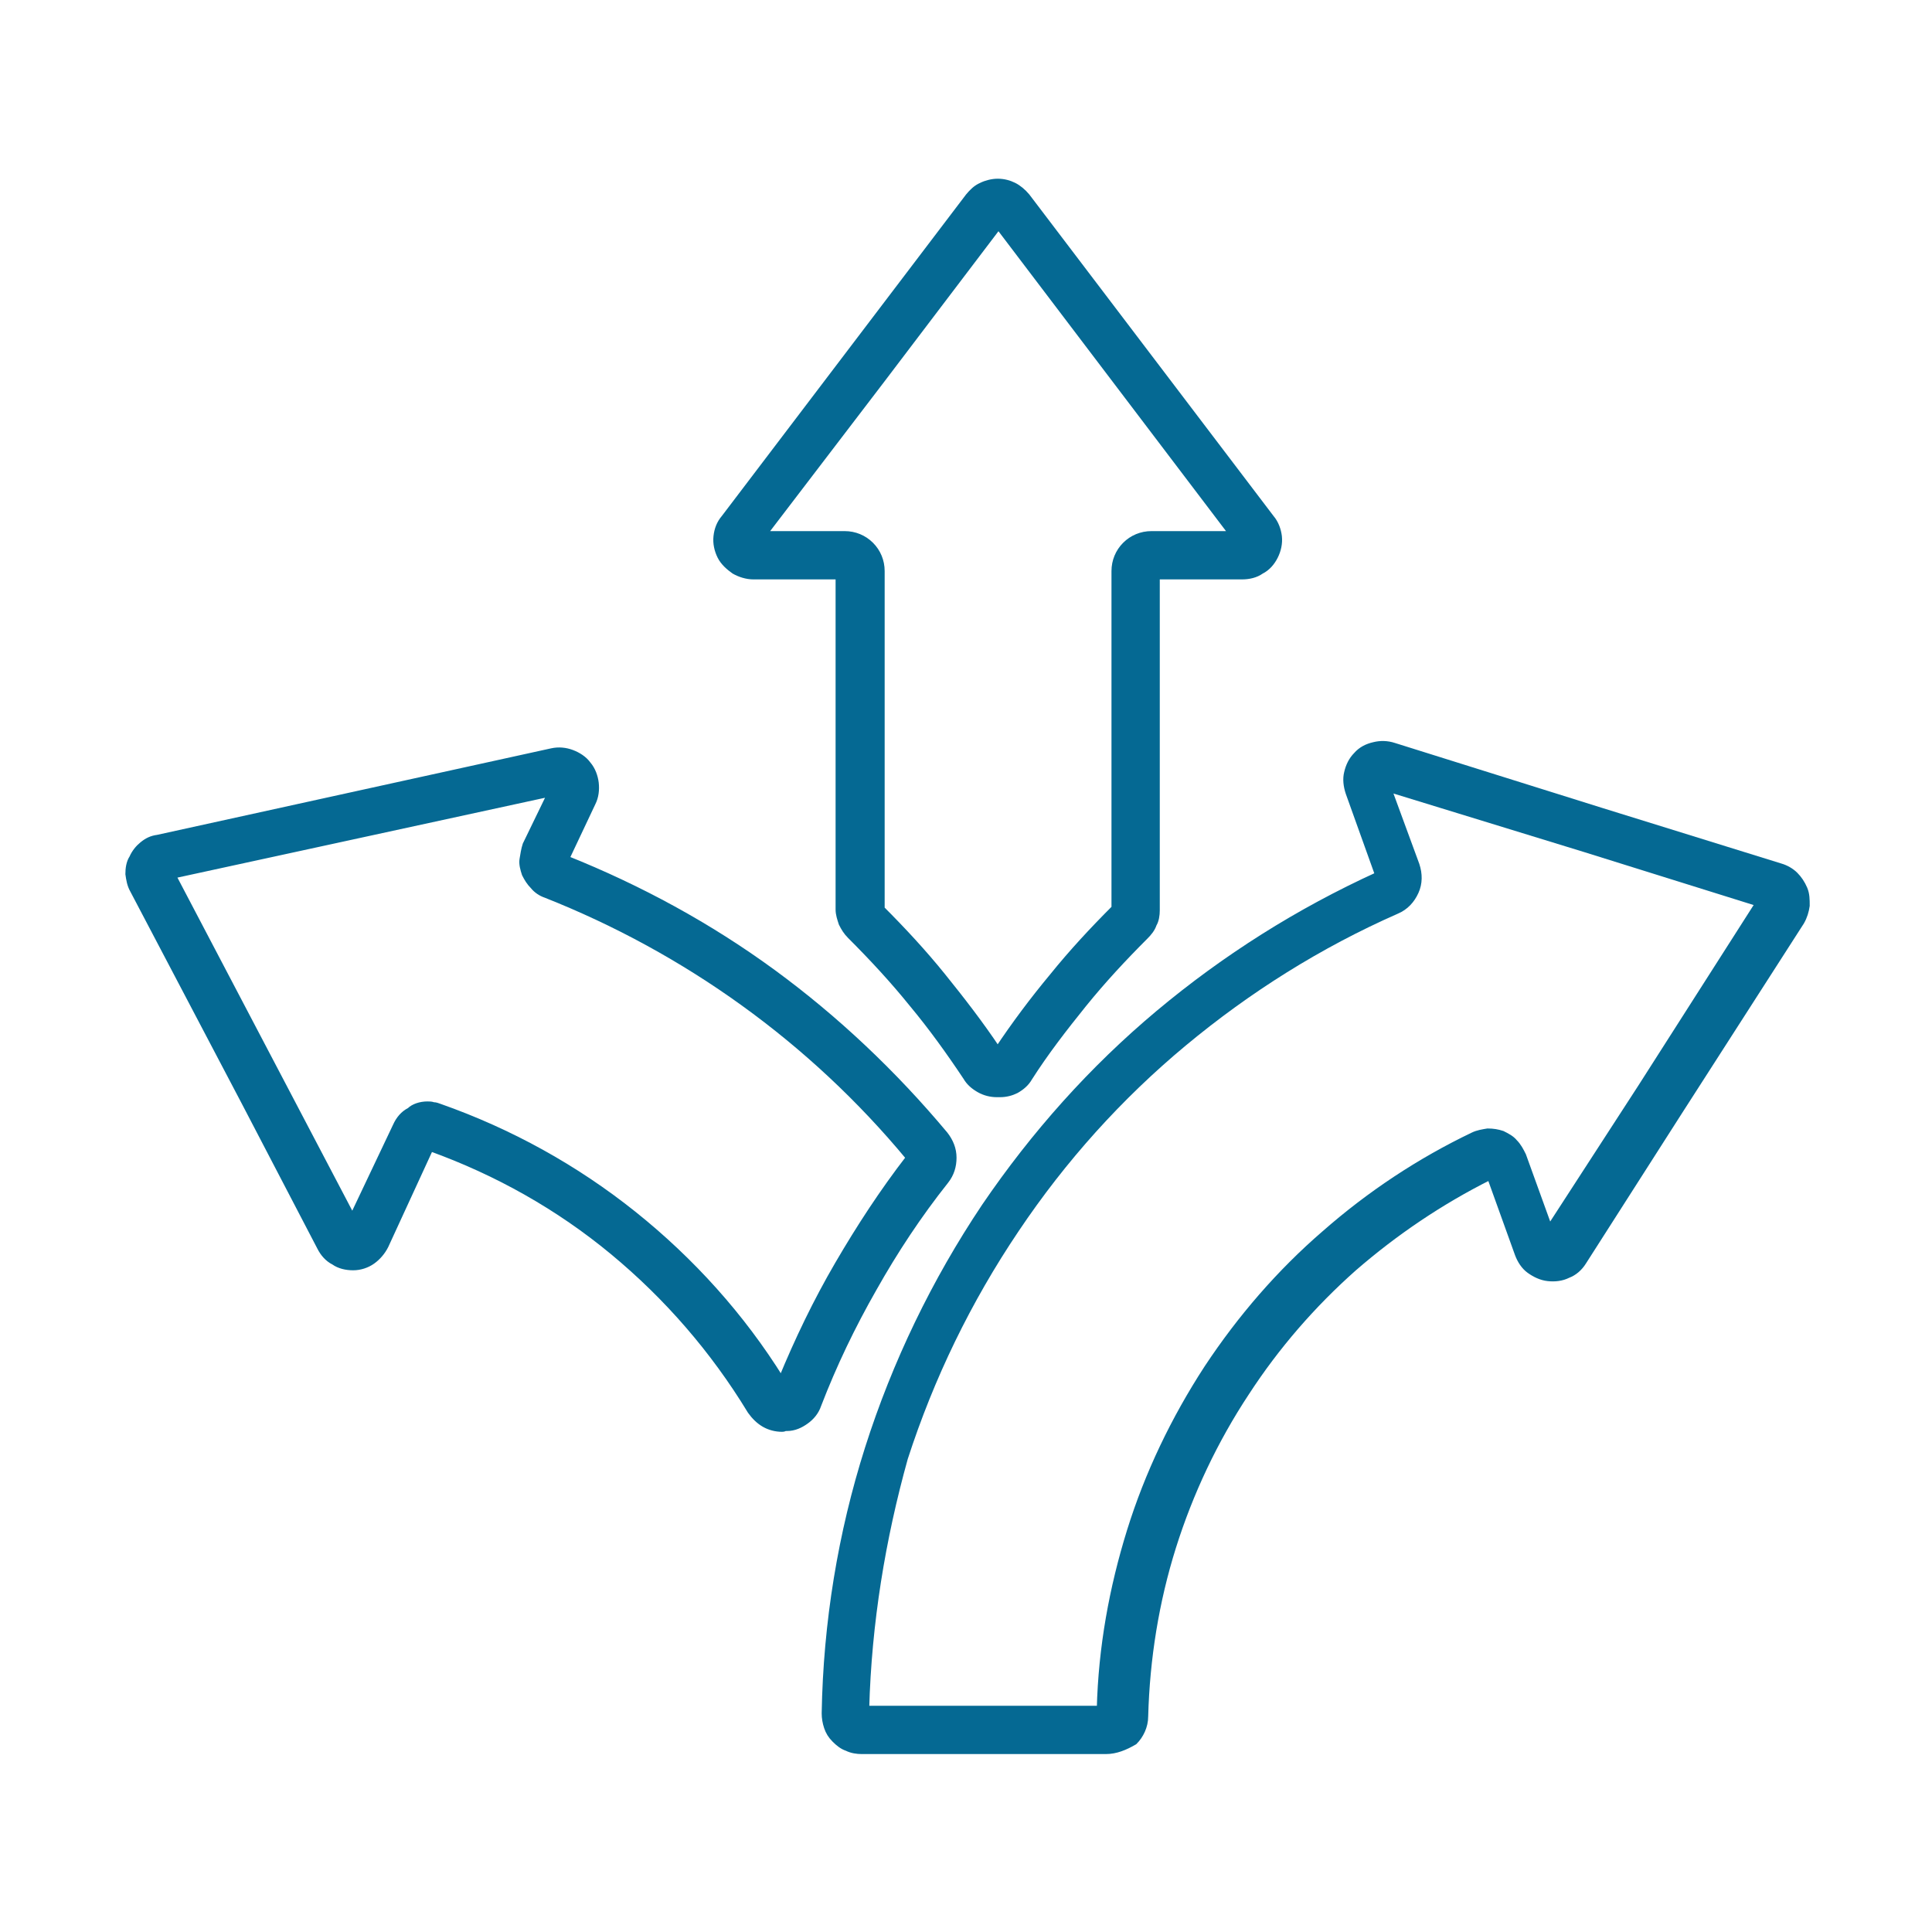
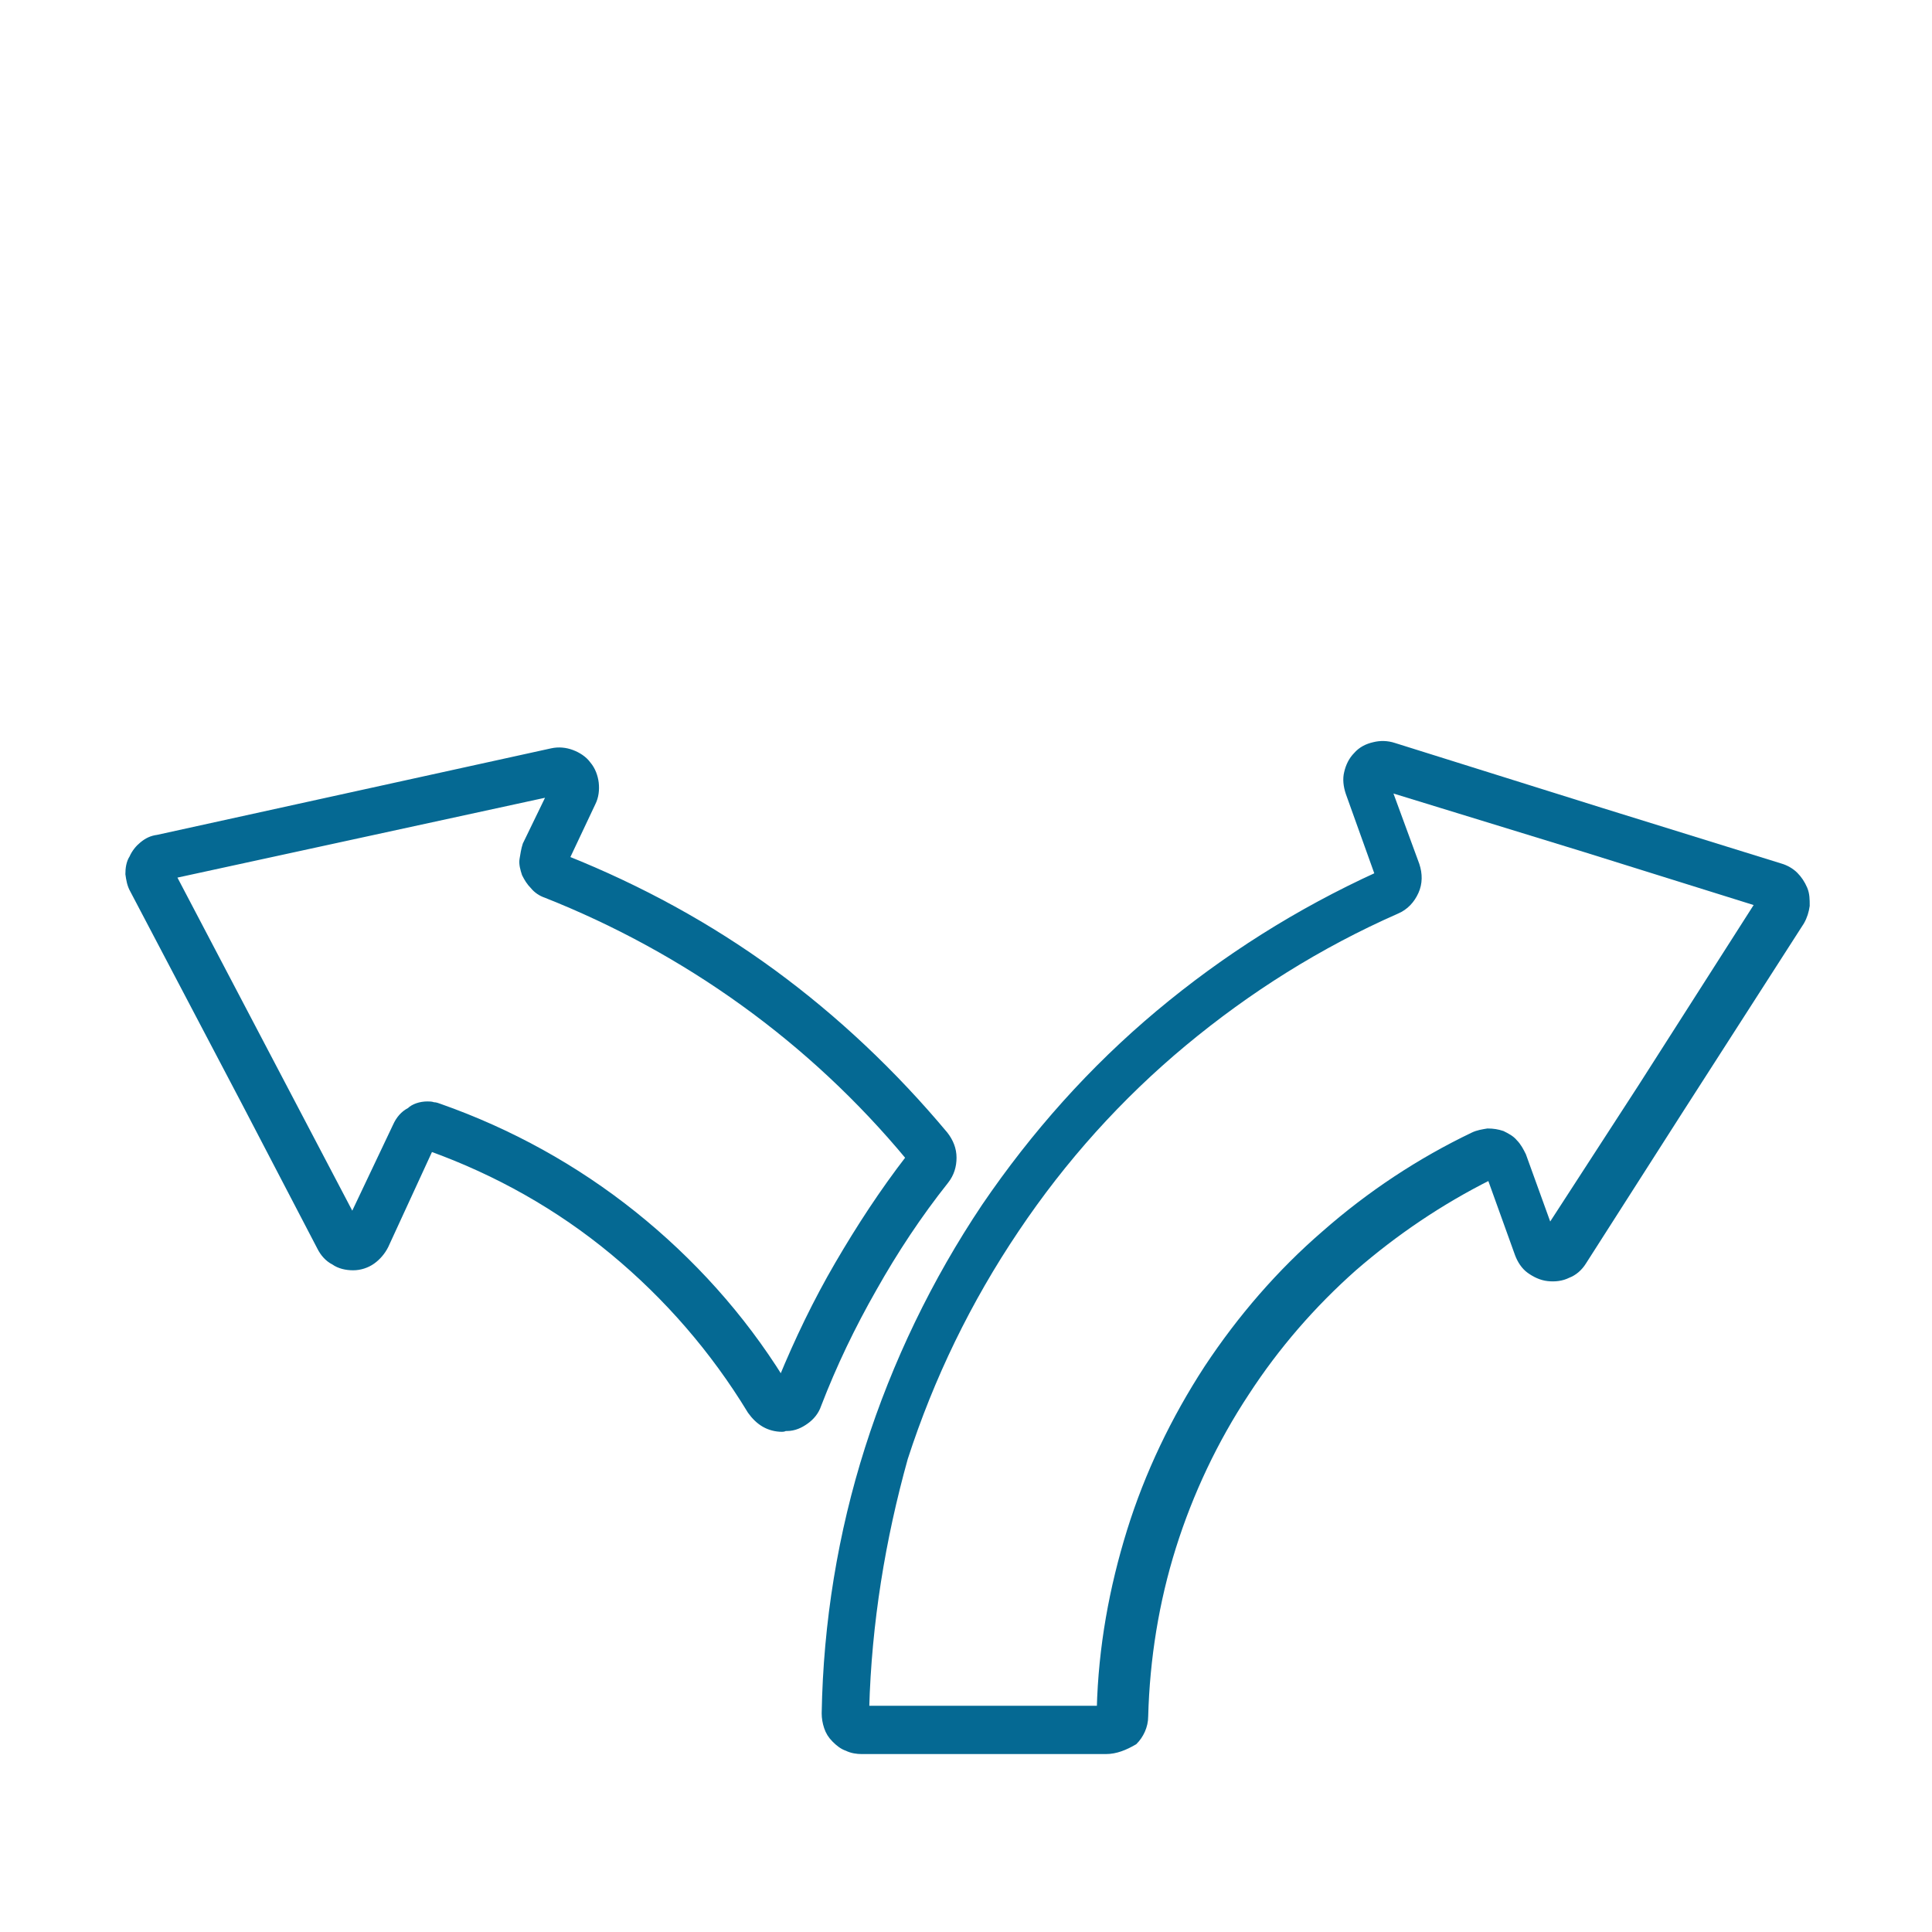
<svg xmlns="http://www.w3.org/2000/svg" version="1.1" id="Layer_1" x="0px" y="0px" viewBox="0 0 250 250" style="enable-background:new 0 0 250 250;" xml:space="preserve">
  <style type="text/css">
	.st0{fill:#056993;stroke:#056993;stroke-width:0.75;stroke-miterlimit:10;}
</style>
  <g>
-     <path class="st0" d="M129.4,141.6h-0.2H129c-0.8,0-1.6-0.2-2.3-0.6c-0.7-0.4-1.3-0.9-1.7-1.6c-2.2-3.3-4.5-6.5-7-9.5   c-2.5-3.1-5.2-6-8-8.8c-0.5-0.5-0.8-1-1.1-1.6c-0.2-0.6-0.4-1.2-0.4-1.8V96.2V74.6H103h-5.5c-0.9,0-1.8-0.3-2.5-0.7   c-0.7-0.5-1.4-1.1-1.8-1.9c-0.4-0.8-0.6-1.7-0.5-2.6c0.1-0.9,0.4-1.7,1-2.4l15.8-20.8l15.8-20.8c0.5-0.6,1-1.1,1.7-1.4   c0.6-0.3,1.4-0.5,2.1-0.5c0.8,0,1.5,0.2,2.1,0.5c0.6,0.3,1.2,0.8,1.7,1.4l15.8,20.8l15.8,20.8v0v0c0.6,0.7,0.9,1.6,1,2.4   c0.1,0.9-0.1,1.8-0.5,2.6c-0.4,0.8-1,1.5-1.8,1.9c-0.7,0.5-1.6,0.7-2.5,0.7h-5.5h-5.5v21.6v21.6c0,0.6-0.1,1.3-0.4,1.8   c-0.2,0.6-0.6,1.1-1.1,1.6c-2.8,2.8-5.5,5.7-8,8.8c-2.5,3.1-4.9,6.2-7,9.5c-0.4,0.7-1,1.2-1.7,1.6   C130.9,141.4,130.2,141.6,129.4,141.6z M114,117.5c2.8,2.8,5.5,5.7,8,8.8c2.5,3.1,4.9,6.2,7.1,9.5c2.2-3.3,4.6-6.5,7.1-9.5   c2.5-3.1,5.2-6,8-8.8V95.7V73.9c0-1.3,0.5-2.5,1.4-3.4c0.9-0.9,2.1-1.4,3.4-1.4h5.2h5.2l-15.1-19.9l-15.1-19.9l-15.1,19.9   L98.9,69.1h5.2h5.2c1.3,0,2.5,0.5,3.4,1.4c0.9,0.9,1.4,2.1,1.4,3.4v21.8V117.5z M160.2,70.2C160.2,70.2,160.2,70.2,160.2,70.2   C160.2,70.2,160.2,70.2,160.2,70.2L160.2,70.2L160.2,70.2z" />
    <path class="st0" d="M101.2,184.9c-0.8,0-1.6-0.2-2.3-0.6c-0.7-0.4-1.3-1-1.8-1.7c-4.8-7.9-10.8-14.8-17.8-20.6   c-7-5.8-15-10.3-23.6-13.4l-2.9,6.3l-2.9,6.3c-0.4,0.8-1,1.5-1.7,2c-0.7,0.5-1.6,0.8-2.5,0.8c-0.9,0-1.8-0.2-2.5-0.7   c-0.8-0.4-1.4-1.1-1.8-1.9l-4.9-9.4l-4.9-9.4l-7.2-13.7l-7.2-13.7c-0.4-0.7-0.5-1.4-0.6-2.1c0-0.7,0.1-1.5,0.5-2.1   c0.3-0.7,0.8-1.3,1.3-1.7c0.6-0.5,1.2-0.8,2-0.9l25.5-5.6l25.5-5.6c0.9-0.2,1.8-0.1,2.6,0.2c0.8,0.3,1.6,0.8,2.1,1.5   c0.6,0.7,0.9,1.6,1,2.4c0.1,0.9,0,1.8-0.4,2.6l-1.7,3.6l-1.7,3.6c9.5,3.8,18.5,8.7,26.7,14.7c8.2,6,15.7,13.1,22.3,21   c0.7,0.9,1.1,1.9,1.1,3c0,1.1-0.3,2.1-1,3c-3.5,4.4-6.6,9.1-9.3,13.9c-2.8,4.9-5.2,9.9-7.2,15.1c-0.3,0.9-0.9,1.6-1.6,2.1   c-0.7,0.5-1.5,0.9-2.5,0.9c-0.1,0-0.1,0-0.2,0C101.4,184.9,101.3,184.9,101.2,184.9z M55.3,142.9c0.3,0,0.5,0,0.8,0.1   c0.3,0,0.5,0.1,0.8,0.2c9.1,3.2,17.6,7.9,25.1,13.9c7.5,6,14,13.2,19.1,21.4c2.1-5.1,4.5-10.1,7.3-14.9c2.8-4.8,5.8-9.4,9.2-13.8   c-6.3-7.6-13.5-14.3-21.4-20c-7.9-5.7-16.5-10.4-25.6-14c-0.6-0.2-1.2-0.6-1.6-1.1c-0.5-0.5-0.8-1-1.1-1.6   c-0.2-0.6-0.4-1.3-0.3-1.9s0.2-1.3,0.4-1.9h0h0l1.6-3.3l1.6-3.3l-24.4,5.3l-24.4,5.3l11.6,22.1l11.6,22.1l2.8-5.9l2.8-5.9   c0.4-0.9,1-1.6,1.8-2C53.5,143.2,54.4,142.9,55.3,142.9z" />
    <path class="st0" d="M143.1,226.6h-15.8h-15.8c-0.6,0-1.3-0.1-1.9-0.4c-0.6-0.2-1.1-0.6-1.6-1.1c-0.5-0.5-0.8-1-1-1.6   c-0.2-0.6-0.3-1.2-0.3-1.8c0.2-11.7,2.1-23.3,5.6-34.3c3.5-11,8.6-21.6,15.1-31.3c6.4-9.4,13.9-17.8,22.5-25   c8.6-7.2,18.1-13.2,28.4-17.9l-1.9-5.3l-1.9-5.3c-0.3-0.9-0.4-1.8-0.2-2.6c0.2-0.9,0.6-1.7,1.2-2.3c0.6-0.7,1.4-1.1,2.3-1.3   c0.8-0.2,1.7-0.2,2.6,0.1l13.4,4.2l13.4,4.2l11.6,3.6l11.6,3.6h0h0c0.7,0.2,1.4,0.6,1.9,1.1c0.5,0.5,0.9,1.1,1.2,1.8   c0.3,0.7,0.3,1.4,0.3,2.2c-0.1,0.7-0.3,1.4-0.7,2.1l-7.9,12.3l-7.9,12.3l-6.2,9.7l-6.2,9.7c-0.5,0.8-1.2,1.4-2,1.7   c-0.8,0.4-1.7,0.5-2.6,0.4c-0.9-0.1-1.7-0.5-2.4-1c-0.7-0.5-1.2-1.3-1.5-2.1l-1.8-5l-1.8-5c-6.4,3.2-12.3,7.2-17.6,11.8   c-5.3,4.7-10,10.1-13.9,16.1c-4.1,6.2-7.3,13-9.5,20c-2.2,7-3.4,14.4-3.6,21.9c0,1.3-0.6,2.5-1.4,3.3   C145.6,226.1,144.4,226.6,143.1,226.6z M112.1,221.1h15.1h15.1c0.2-7.9,1.6-15.6,3.9-23c2.3-7.4,5.7-14.5,10-21.1   c4.3-6.5,9.4-12.4,15.2-17.4c5.8-5.1,12.3-9.4,19.2-12.7c0.6-0.3,1.3-0.4,1.9-0.5c0.7,0,1.3,0.1,1.9,0.3c0.6,0.3,1.2,0.6,1.6,1.1   c0.5,0.5,0.8,1.1,1.1,1.7l1.7,4.7l1.7,4.7l5.9-9.1l5.9-9.1l7.6-11.9l7.6-11.9l-11.2-3.5l-11.2-3.5l-12.7-3.9l-12.7-3.9l1.8,4.9   l1.8,4.9c0.4,1.2,0.4,2.4-0.1,3.5c-0.5,1.1-1.3,2-2.5,2.5c-10,4.4-19.2,10.2-27.5,17.1c-8.3,6.9-15.6,15-21.7,24.1   c-6.2,9.2-11,19.1-14.4,29.6C114.2,199.1,112.4,210,112.1,221.1z M228.6,117.1C228.6,117.1,228.6,117.1,228.6,117.1   C228.6,117.1,228.6,117.1,228.6,117.1L228.6,117.1L228.6,117.1z" />
  </g>
</svg>